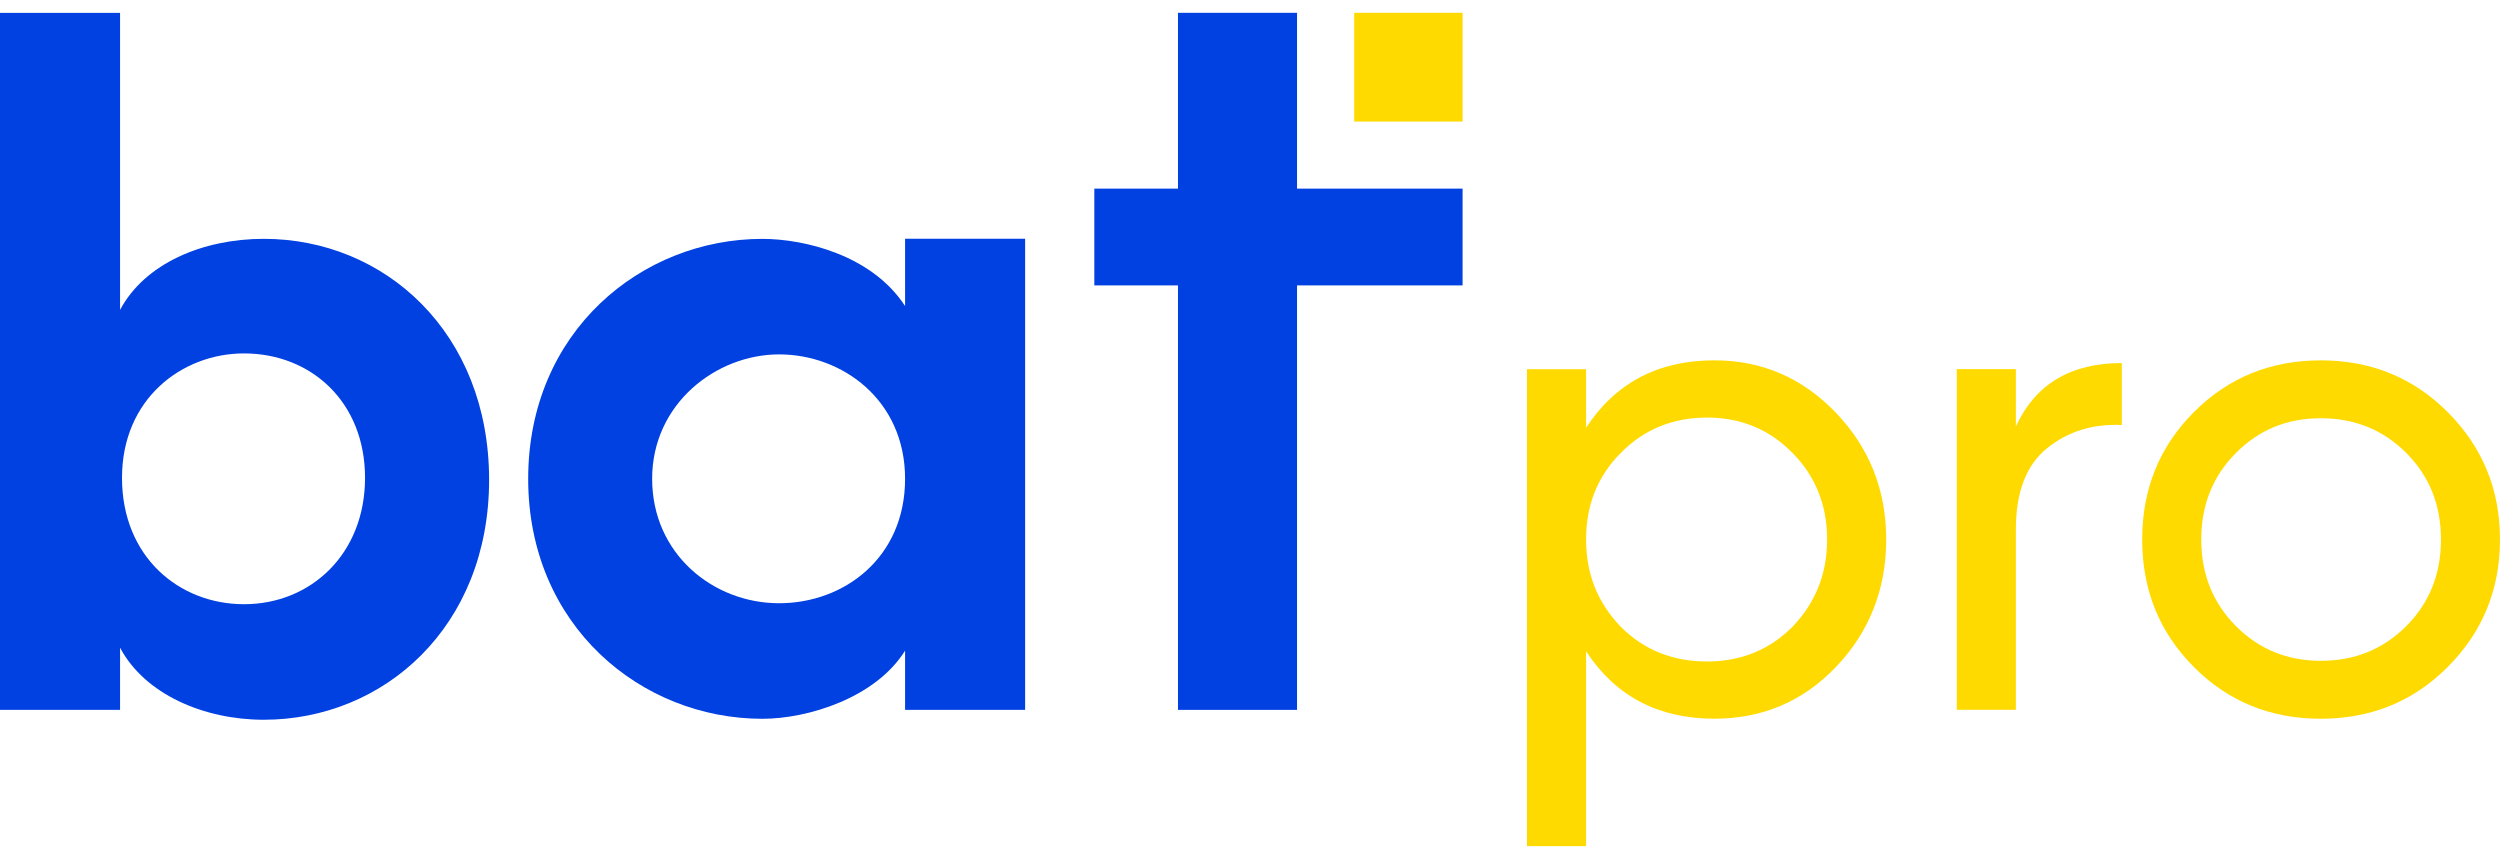
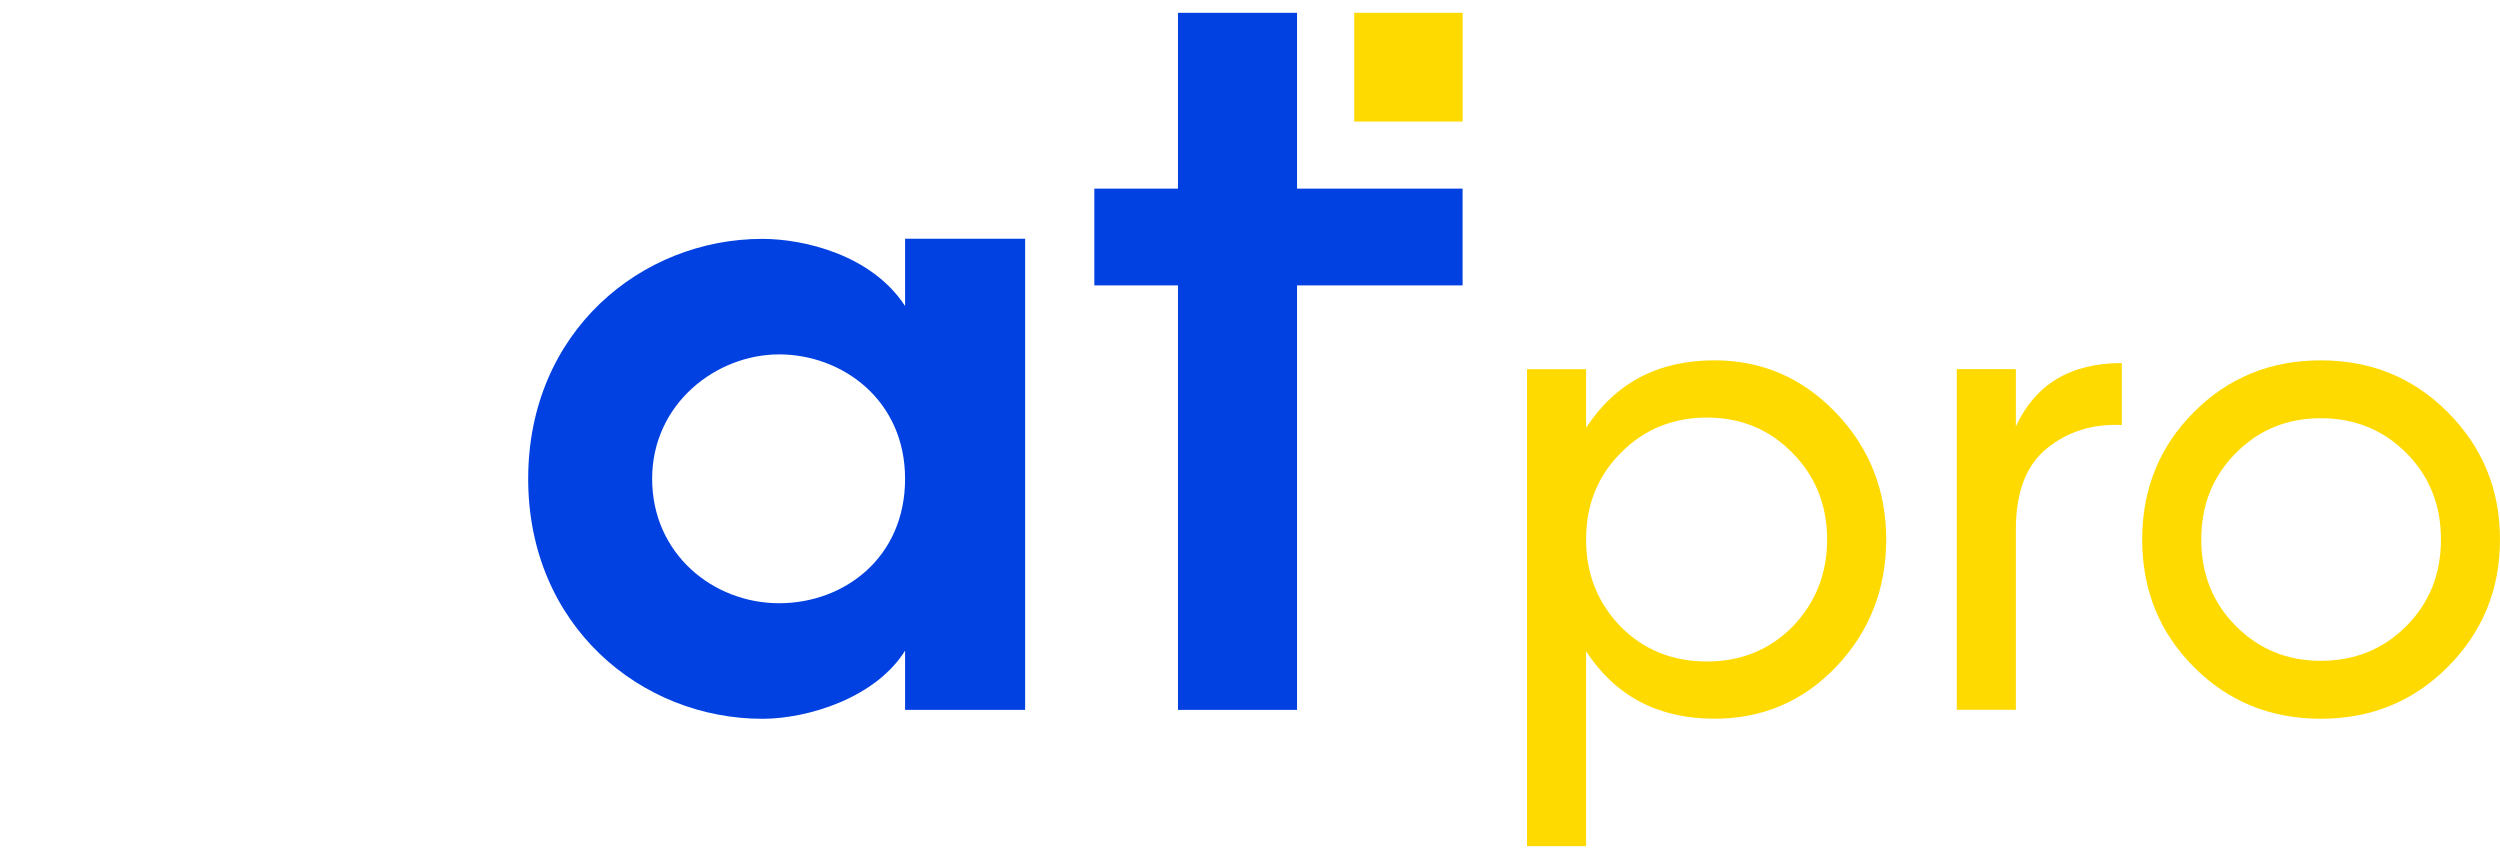
<svg xmlns="http://www.w3.org/2000/svg" width="120" height="41" viewBox="0 0 120 41" fill="none">
-   <path d="M11.713 29.002C14.925 29.002 17.522 26.586 17.522 22.936C17.522 19.286 14.925 16.964 11.713 16.964C8.738 16.964 5.856 19.143 5.856 22.936C5.856 26.729 8.596 29.002 11.713 29.002ZM0 34.075V0.617H5.763V14.876C6.945 12.649 9.731 11.464 12.659 11.464C18.469 11.464 23.477 15.968 23.477 23.03C23.477 30.092 18.422 34.548 12.659 34.548C9.778 34.548 6.943 33.317 5.763 31.088V34.075H0Z" fill="#0140E1" />
  <path d="M37.397 28.955C40.514 28.955 43.444 26.776 43.444 22.983C43.444 19.191 40.42 17.011 37.397 17.011C34.373 17.011 31.303 19.38 31.303 22.983C31.303 26.586 34.231 28.955 37.397 28.955ZM43.444 31.231C42.026 33.506 38.766 34.502 36.594 34.502C30.785 34.502 25.353 30.046 25.353 22.983C25.353 15.92 30.785 11.466 36.594 11.466C38.578 11.466 41.838 12.225 43.444 14.69V11.46H49.206V34.075H43.444V31.231Z" fill="#0140E1" />
  <path d="M62.258 9.054H70.204V13.699H62.258V34.074H56.543V13.699H52.528V9.054H56.543V0.615H62.258V9.054Z" fill="#0140E1" />
  <path d="M82.292 17.296C84.573 17.296 86.517 18.136 88.126 19.814C89.732 21.493 90.538 23.52 90.538 25.897C90.538 28.274 89.732 30.334 88.126 32.014C86.54 33.67 84.596 34.498 82.292 34.498C79.598 34.498 77.545 33.42 76.132 31.261V40.615H73.296V17.721H76.132V20.533C77.543 18.374 79.596 17.296 82.292 17.296ZM81.933 31.751C83.563 31.751 84.933 31.195 86.041 30.082C87.149 28.927 87.702 27.532 87.702 25.897C87.702 24.262 87.147 22.856 86.041 21.744C84.933 20.61 83.563 20.043 81.933 20.043C80.304 20.043 78.903 20.61 77.794 21.744C76.686 22.856 76.132 24.239 76.132 25.897C76.132 27.555 76.686 28.928 77.794 30.082C78.903 31.195 80.281 31.751 81.933 31.751Z" fill="#FFDA00" />
  <path d="M96.762 20.468C97.696 18.44 99.391 17.426 101.847 17.426V20.401C100.457 20.336 99.261 20.707 98.261 21.513C97.261 22.32 96.762 23.617 96.762 25.406V34.072H93.926V17.719H96.762V20.468Z" fill="#FFDA00" />
  <path d="M117.491 32.014C115.84 33.67 113.808 34.5 111.397 34.5C108.986 34.5 106.952 33.672 105.303 32.014C103.652 30.357 102.825 28.318 102.825 25.899C102.825 23.479 103.651 21.44 105.303 19.784C106.954 18.127 108.986 17.297 111.397 17.297C113.808 17.297 115.84 18.126 117.491 19.784C119.164 21.463 120 23.5 120 25.899C120 28.297 119.163 30.336 117.491 32.014ZM111.397 31.719C113.026 31.719 114.396 31.163 115.503 30.051C116.611 28.939 117.166 27.555 117.166 25.897C117.166 24.239 116.611 22.856 115.503 21.744C114.395 20.632 113.025 20.075 111.397 20.075C109.769 20.075 108.431 20.632 107.323 21.744C106.215 22.856 105.661 24.239 105.661 25.897C105.661 27.555 106.216 28.939 107.323 30.051C108.431 31.163 109.788 31.719 111.397 31.719Z" fill="#FFDA00" />
  <path d="M70.206 0.615H65.002V5.835H70.206V0.615Z" fill="#FFDA00" />
</svg>